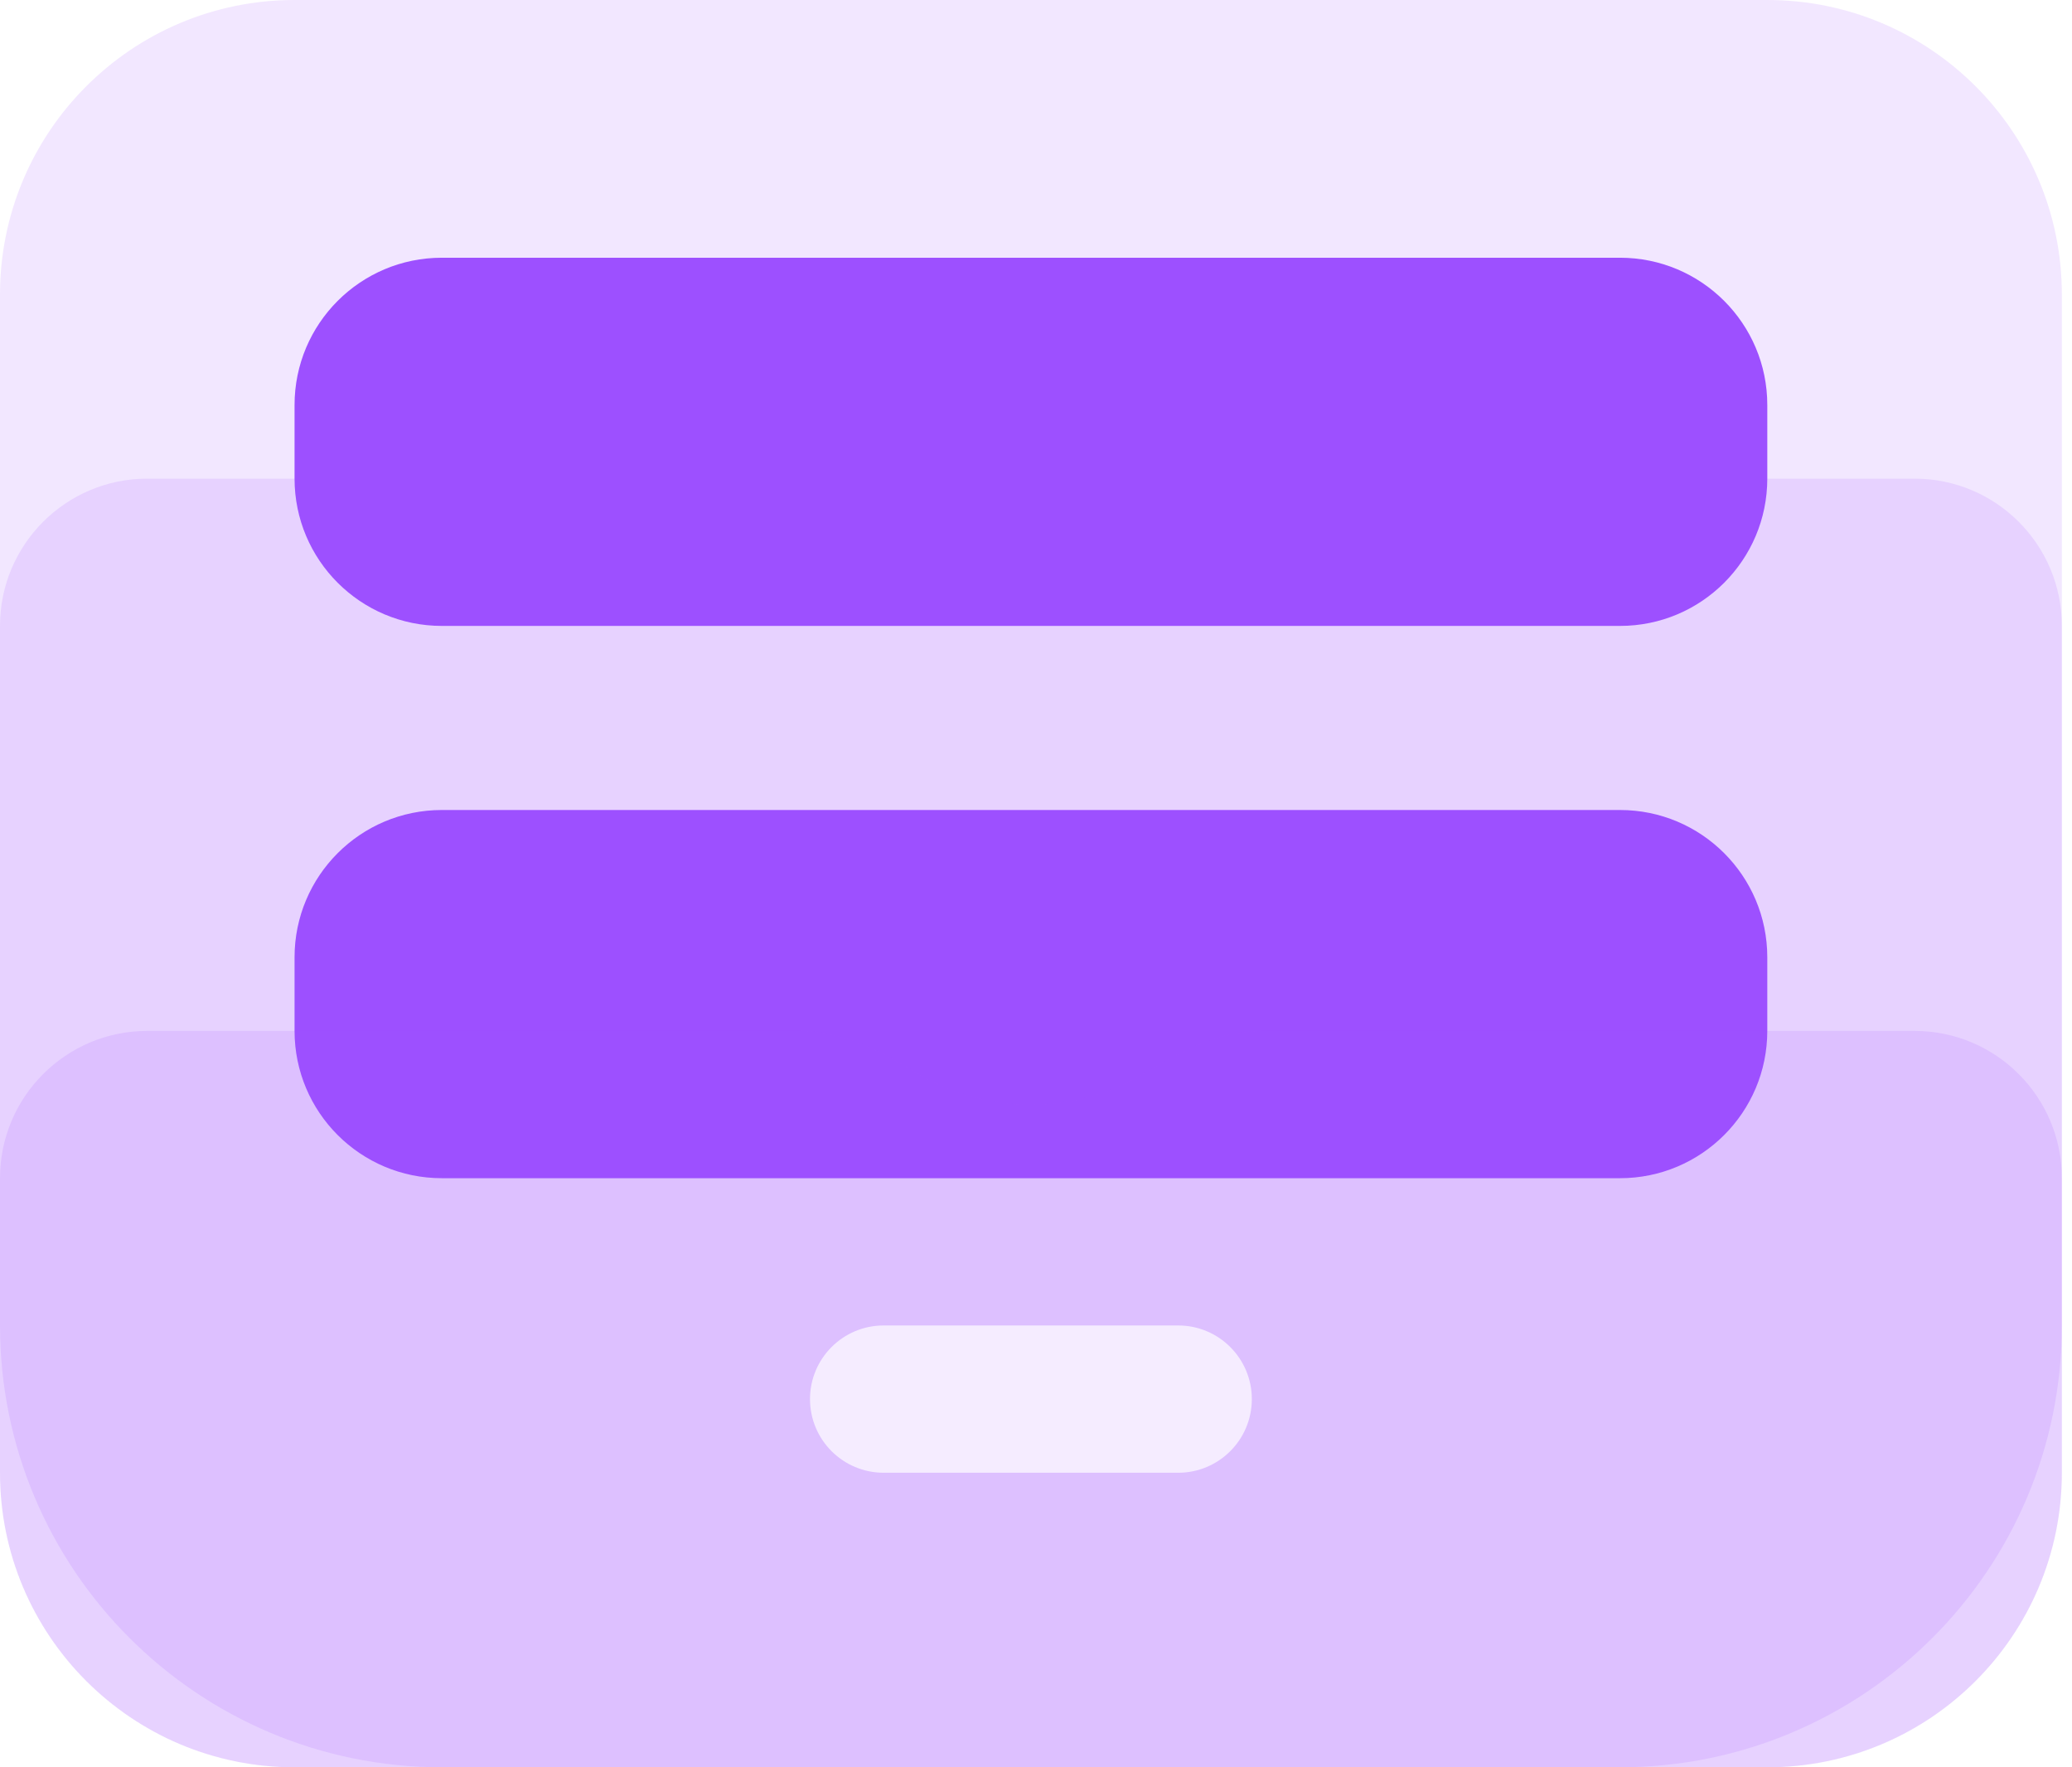
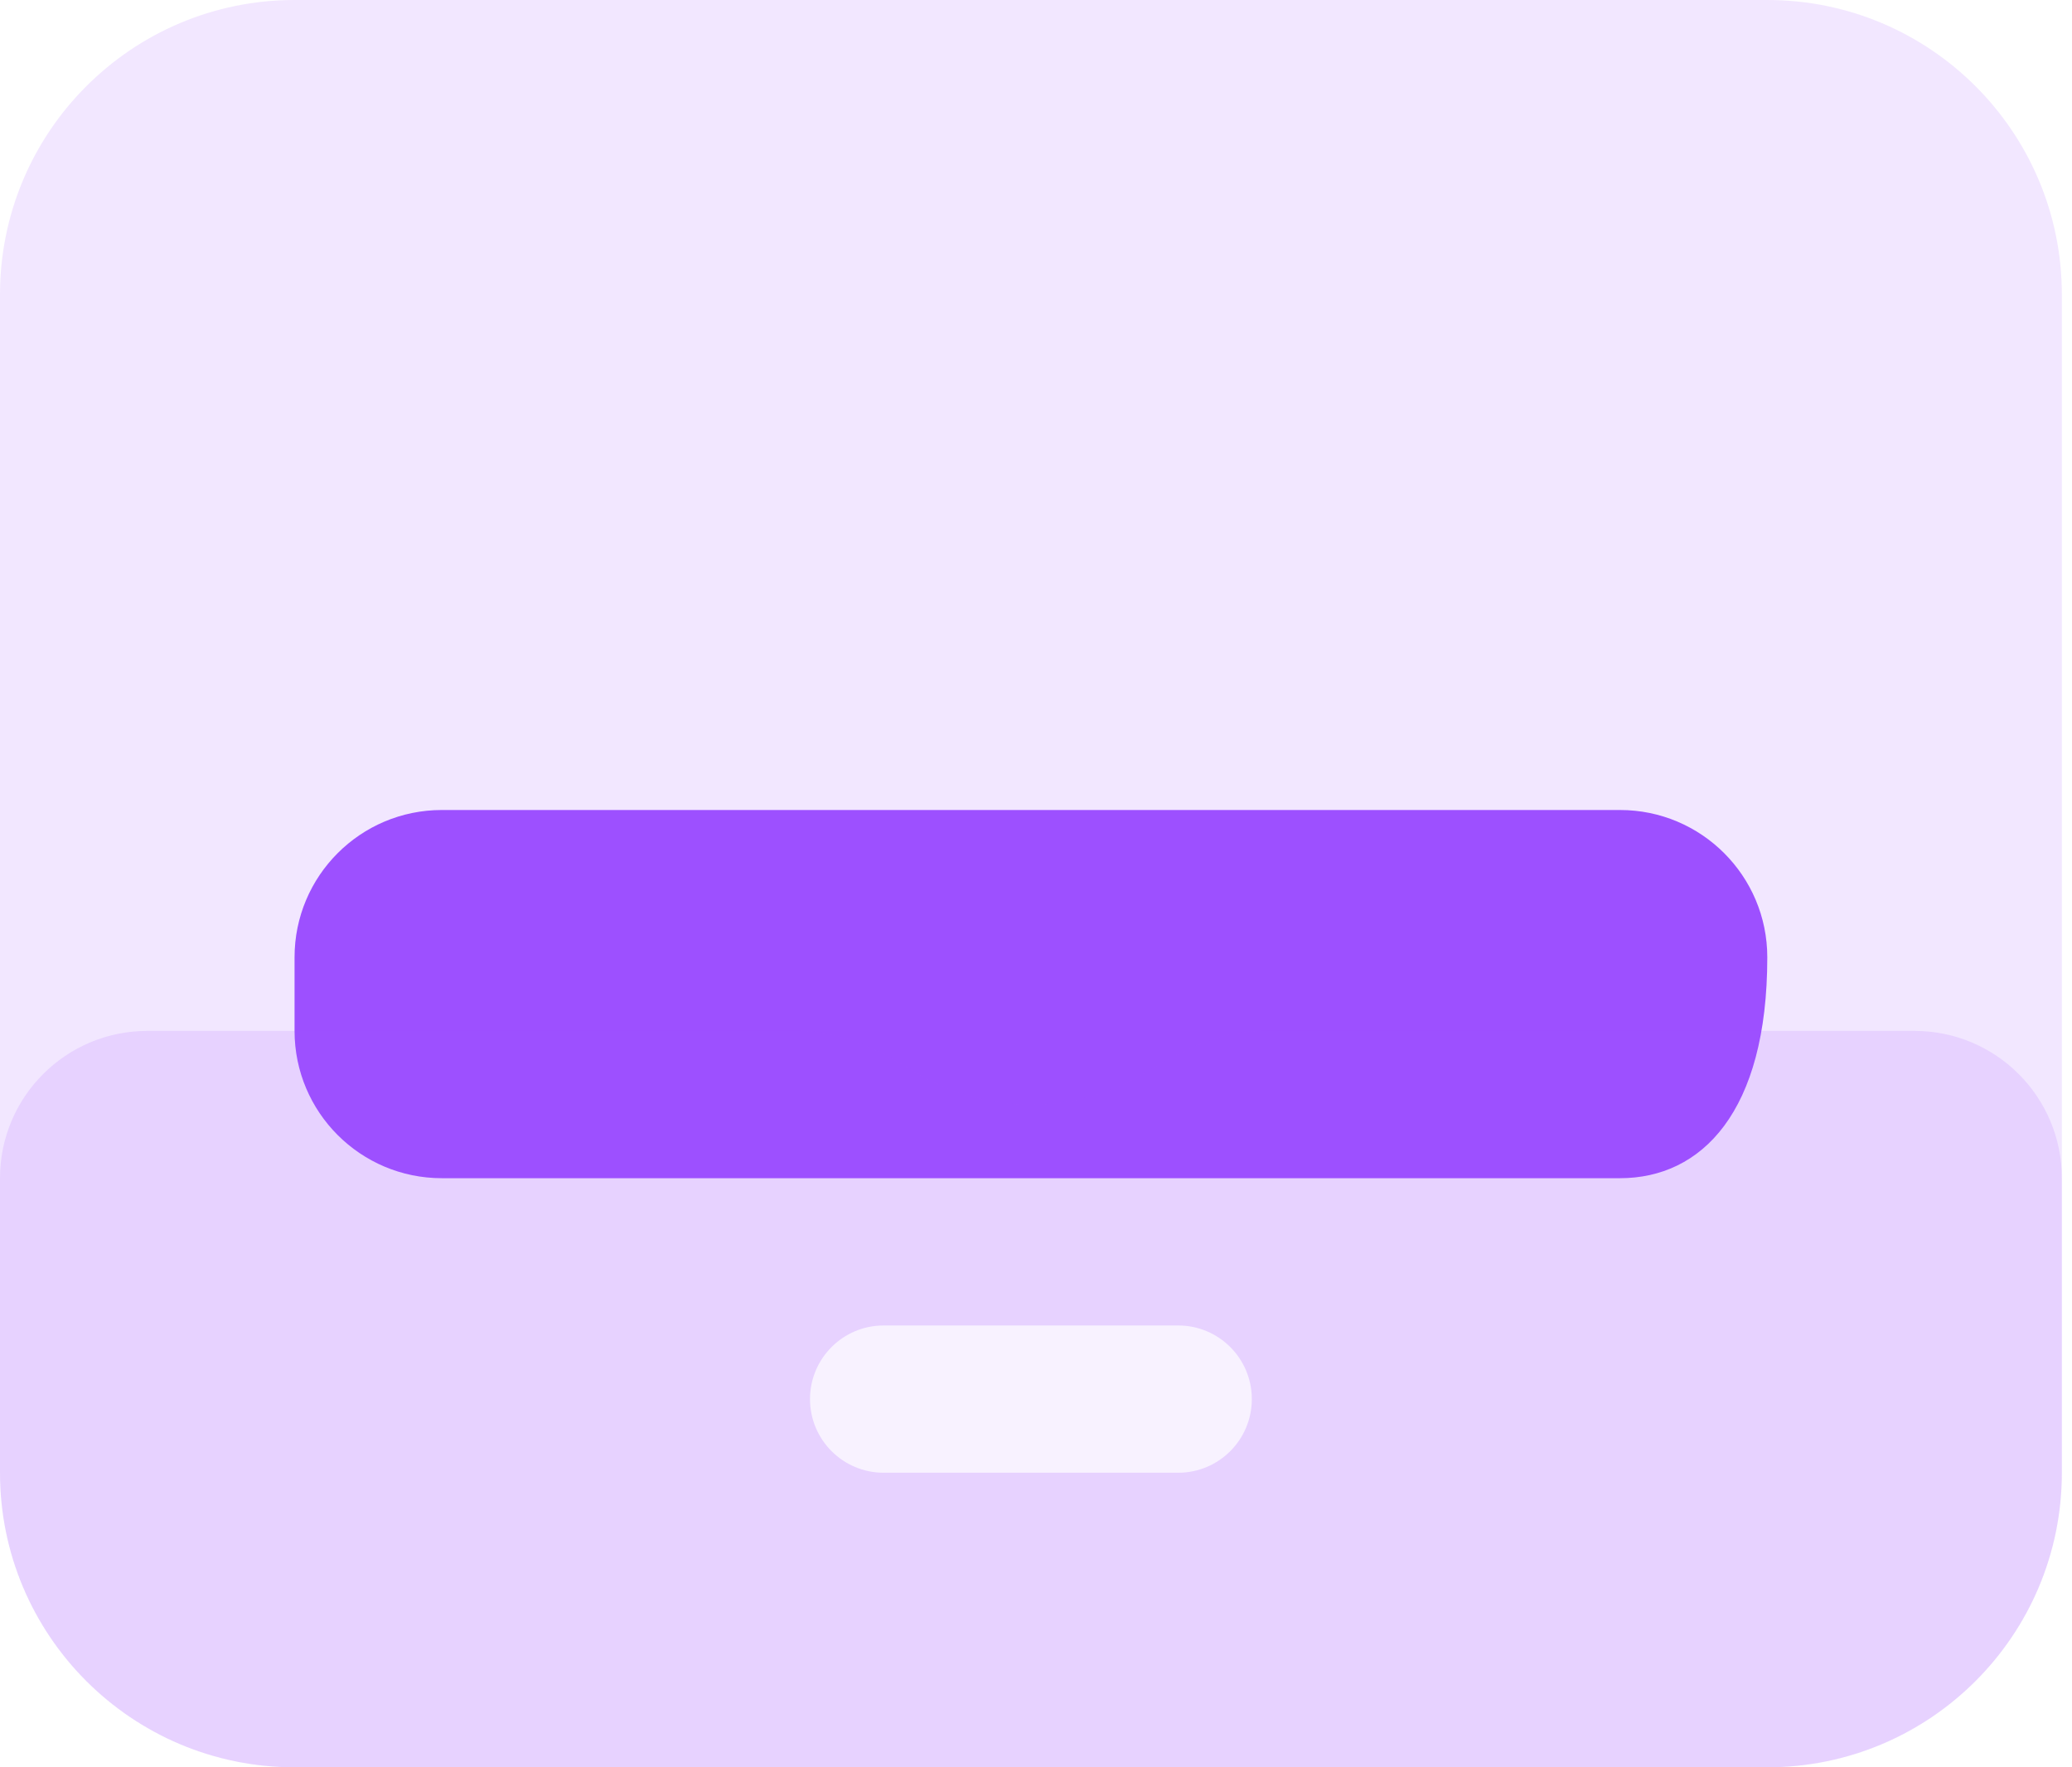
<svg xmlns="http://www.w3.org/2000/svg" width="170" height="145" viewBox="0 0 170 145" fill="none">
  <g filter="url(#filter0_biii_90_3331)">
    <path d="M0 24.167C0 10.82 10.82 0 24.167 0H145C158.347 0 169.167 10.82 169.167 24.167V120.833C169.167 134.18 158.347 145 145 145H24.167C10.82 145 0 134.18 0 120.833V24.167Z" fill="#9D50FF" fill-opacity="0.14" />
  </g>
-   <path d="M24.167 33.229C24.167 26.556 29.576 21.146 36.25 21.146H132.917C139.59 21.146 145 26.556 145 33.229V39.271C145 45.944 139.59 51.354 132.917 51.354H36.25C29.576 51.354 24.167 45.944 24.167 39.271V33.229Z" fill="#9D50FF" />
  <g filter="url(#filter1_biii_90_3331)">
-     <path d="M0 51.354C0 44.681 5.41 39.271 12.083 39.271H157.083C163.757 39.271 169.167 44.681 169.167 51.354V108.75C169.167 128.77 152.937 145 132.917 145H36.25C16.23 145 0 128.77 0 108.75V51.354Z" fill="#9D50FF" fill-opacity="0.14" />
-   </g>
-   <path d="M24.167 78.542C24.167 71.868 29.576 66.458 36.25 66.458H132.917C139.59 66.458 145 71.868 145 78.542V84.583C145 91.257 139.59 96.667 132.917 96.667H36.25C29.576 96.667 24.167 91.257 24.167 84.583V78.542Z" fill="#9D50FF" />
+     </g>
+   <path d="M24.167 78.542C24.167 71.868 29.576 66.458 36.25 66.458H132.917C139.59 66.458 145 71.868 145 78.542C145 91.257 139.59 96.667 132.917 96.667H36.25C29.576 96.667 24.167 91.257 24.167 84.583V78.542Z" fill="#9D50FF" />
  <g filter="url(#filter2_biii_90_3331)">
    <path d="M75.216 88.02C72.275 86.241 69.109 84.583 65.672 84.583H12.083C5.41 84.583 0 89.993 0 96.667V120.833C0 134.18 10.82 145 24.167 145H145C158.347 145 169.167 134.18 169.167 120.833V96.667C169.167 89.993 163.757 84.583 157.083 84.583H103.495C100.058 84.583 96.892 86.241 93.951 88.02C91.217 89.673 88.011 90.625 84.583 90.625C81.155 90.625 77.949 89.673 75.216 88.02Z" fill="#9D50FF" fill-opacity="0.14" />
  </g>
  <path d="M66.458 114.792C66.458 111.455 69.163 108.75 72.5 108.75H96.667C100.003 108.75 102.708 111.455 102.708 114.792C102.708 118.128 100.003 120.833 96.667 120.833H72.5C69.163 120.833 66.458 118.128 66.458 114.792Z" fill="white" fill-opacity="0.7" />
  <defs>
    <filter id="filter0_biii_90_3331" x="-14" y="-14" width="197.167" height="173" filterUnits="userSpaceOnUse" color-interpolation-filters="sRGB">
      <feFlood flood-opacity="0" result="BackgroundImageFix" />
      <feGaussianBlur in="BackgroundImageFix" stdDeviation="7" />
      <feComposite in2="SourceAlpha" operator="in" result="effect1_backgroundBlur_90_3331" />
      <feBlend mode="normal" in="SourceGraphic" in2="effect1_backgroundBlur_90_3331" result="shape" />
      <feColorMatrix in="SourceAlpha" type="matrix" values="0 0 0 0 0 0 0 0 0 0 0 0 0 0 0 0 0 0 127 0" result="hardAlpha" />
      <feOffset dy="-3" />
      <feGaussianBlur stdDeviation="1.5" />
      <feComposite in2="hardAlpha" operator="arithmetic" k2="-1" k3="1" />
      <feColorMatrix type="matrix" values="0 0 0 0 1 0 0 0 0 1 0 0 0 0 1 0 0 0 0.08 0" />
      <feBlend mode="normal" in2="shape" result="effect2_innerShadow_90_3331" />
      <feColorMatrix in="SourceAlpha" type="matrix" values="0 0 0 0 0 0 0 0 0 0 0 0 0 0 0 0 0 0 127 0" result="hardAlpha" />
      <feOffset dy="4" />
      <feGaussianBlur stdDeviation="2" />
      <feComposite in2="hardAlpha" operator="arithmetic" k2="-1" k3="1" />
      <feColorMatrix type="matrix" values="0 0 0 0 1 0 0 0 0 1 0 0 0 0 1 0 0 0 0.1 0" />
      <feBlend mode="normal" in2="effect2_innerShadow_90_3331" result="effect3_innerShadow_90_3331" />
      <feColorMatrix in="SourceAlpha" type="matrix" values="0 0 0 0 0 0 0 0 0 0 0 0 0 0 0 0 0 0 127 0" result="hardAlpha" />
      <feOffset dy="-1" />
      <feGaussianBlur stdDeviation="0.5" />
      <feComposite in2="hardAlpha" operator="arithmetic" k2="-1" k3="1" />
      <feColorMatrix type="matrix" values="0 0 0 0 1 0 0 0 0 1 0 0 0 0 1 0 0 0 0.15 0" />
      <feBlend mode="normal" in2="effect3_innerShadow_90_3331" result="effect4_innerShadow_90_3331" />
    </filter>
    <filter id="filter1_biii_90_3331" x="-14" y="25.271" width="197.167" height="133.729" filterUnits="userSpaceOnUse" color-interpolation-filters="sRGB">
      <feFlood flood-opacity="0" result="BackgroundImageFix" />
      <feGaussianBlur in="BackgroundImageFix" stdDeviation="7" />
      <feComposite in2="SourceAlpha" operator="in" result="effect1_backgroundBlur_90_3331" />
      <feBlend mode="normal" in="SourceGraphic" in2="effect1_backgroundBlur_90_3331" result="shape" />
      <feColorMatrix in="SourceAlpha" type="matrix" values="0 0 0 0 0 0 0 0 0 0 0 0 0 0 0 0 0 0 127 0" result="hardAlpha" />
      <feOffset dy="-3" />
      <feGaussianBlur stdDeviation="1.5" />
      <feComposite in2="hardAlpha" operator="arithmetic" k2="-1" k3="1" />
      <feColorMatrix type="matrix" values="0 0 0 0 1 0 0 0 0 1 0 0 0 0 1 0 0 0 0.08 0" />
      <feBlend mode="normal" in2="shape" result="effect2_innerShadow_90_3331" />
      <feColorMatrix in="SourceAlpha" type="matrix" values="0 0 0 0 0 0 0 0 0 0 0 0 0 0 0 0 0 0 127 0" result="hardAlpha" />
      <feOffset dy="4" />
      <feGaussianBlur stdDeviation="2" />
      <feComposite in2="hardAlpha" operator="arithmetic" k2="-1" k3="1" />
      <feColorMatrix type="matrix" values="0 0 0 0 1 0 0 0 0 1 0 0 0 0 1 0 0 0 0.1 0" />
      <feBlend mode="normal" in2="effect2_innerShadow_90_3331" result="effect3_innerShadow_90_3331" />
      <feColorMatrix in="SourceAlpha" type="matrix" values="0 0 0 0 0 0 0 0 0 0 0 0 0 0 0 0 0 0 127 0" result="hardAlpha" />
      <feOffset dy="-1" />
      <feGaussianBlur stdDeviation="0.5" />
      <feComposite in2="hardAlpha" operator="arithmetic" k2="-1" k3="1" />
      <feColorMatrix type="matrix" values="0 0 0 0 1 0 0 0 0 1 0 0 0 0 1 0 0 0 0.15 0" />
      <feBlend mode="normal" in2="effect3_innerShadow_90_3331" result="effect4_innerShadow_90_3331" />
    </filter>
    <filter id="filter2_biii_90_3331" x="-14" y="70.583" width="197.167" height="88.417" filterUnits="userSpaceOnUse" color-interpolation-filters="sRGB">
      <feFlood flood-opacity="0" result="BackgroundImageFix" />
      <feGaussianBlur in="BackgroundImageFix" stdDeviation="7" />
      <feComposite in2="SourceAlpha" operator="in" result="effect1_backgroundBlur_90_3331" />
      <feBlend mode="normal" in="SourceGraphic" in2="effect1_backgroundBlur_90_3331" result="shape" />
      <feColorMatrix in="SourceAlpha" type="matrix" values="0 0 0 0 0 0 0 0 0 0 0 0 0 0 0 0 0 0 127 0" result="hardAlpha" />
      <feOffset dy="-3" />
      <feGaussianBlur stdDeviation="1.5" />
      <feComposite in2="hardAlpha" operator="arithmetic" k2="-1" k3="1" />
      <feColorMatrix type="matrix" values="0 0 0 0 1 0 0 0 0 1 0 0 0 0 1 0 0 0 0.08 0" />
      <feBlend mode="normal" in2="shape" result="effect2_innerShadow_90_3331" />
      <feColorMatrix in="SourceAlpha" type="matrix" values="0 0 0 0 0 0 0 0 0 0 0 0 0 0 0 0 0 0 127 0" result="hardAlpha" />
      <feOffset dy="4" />
      <feGaussianBlur stdDeviation="2" />
      <feComposite in2="hardAlpha" operator="arithmetic" k2="-1" k3="1" />
      <feColorMatrix type="matrix" values="0 0 0 0 1 0 0 0 0 1 0 0 0 0 1 0 0 0 0.1 0" />
      <feBlend mode="normal" in2="effect2_innerShadow_90_3331" result="effect3_innerShadow_90_3331" />
      <feColorMatrix in="SourceAlpha" type="matrix" values="0 0 0 0 0 0 0 0 0 0 0 0 0 0 0 0 0 0 127 0" result="hardAlpha" />
      <feOffset dy="-1" />
      <feGaussianBlur stdDeviation="0.5" />
      <feComposite in2="hardAlpha" operator="arithmetic" k2="-1" k3="1" />
      <feColorMatrix type="matrix" values="0 0 0 0 1 0 0 0 0 1 0 0 0 0 1 0 0 0 0.15 0" />
      <feBlend mode="normal" in2="effect3_innerShadow_90_3331" result="effect4_innerShadow_90_3331" />
    </filter>
  </defs>
</svg>